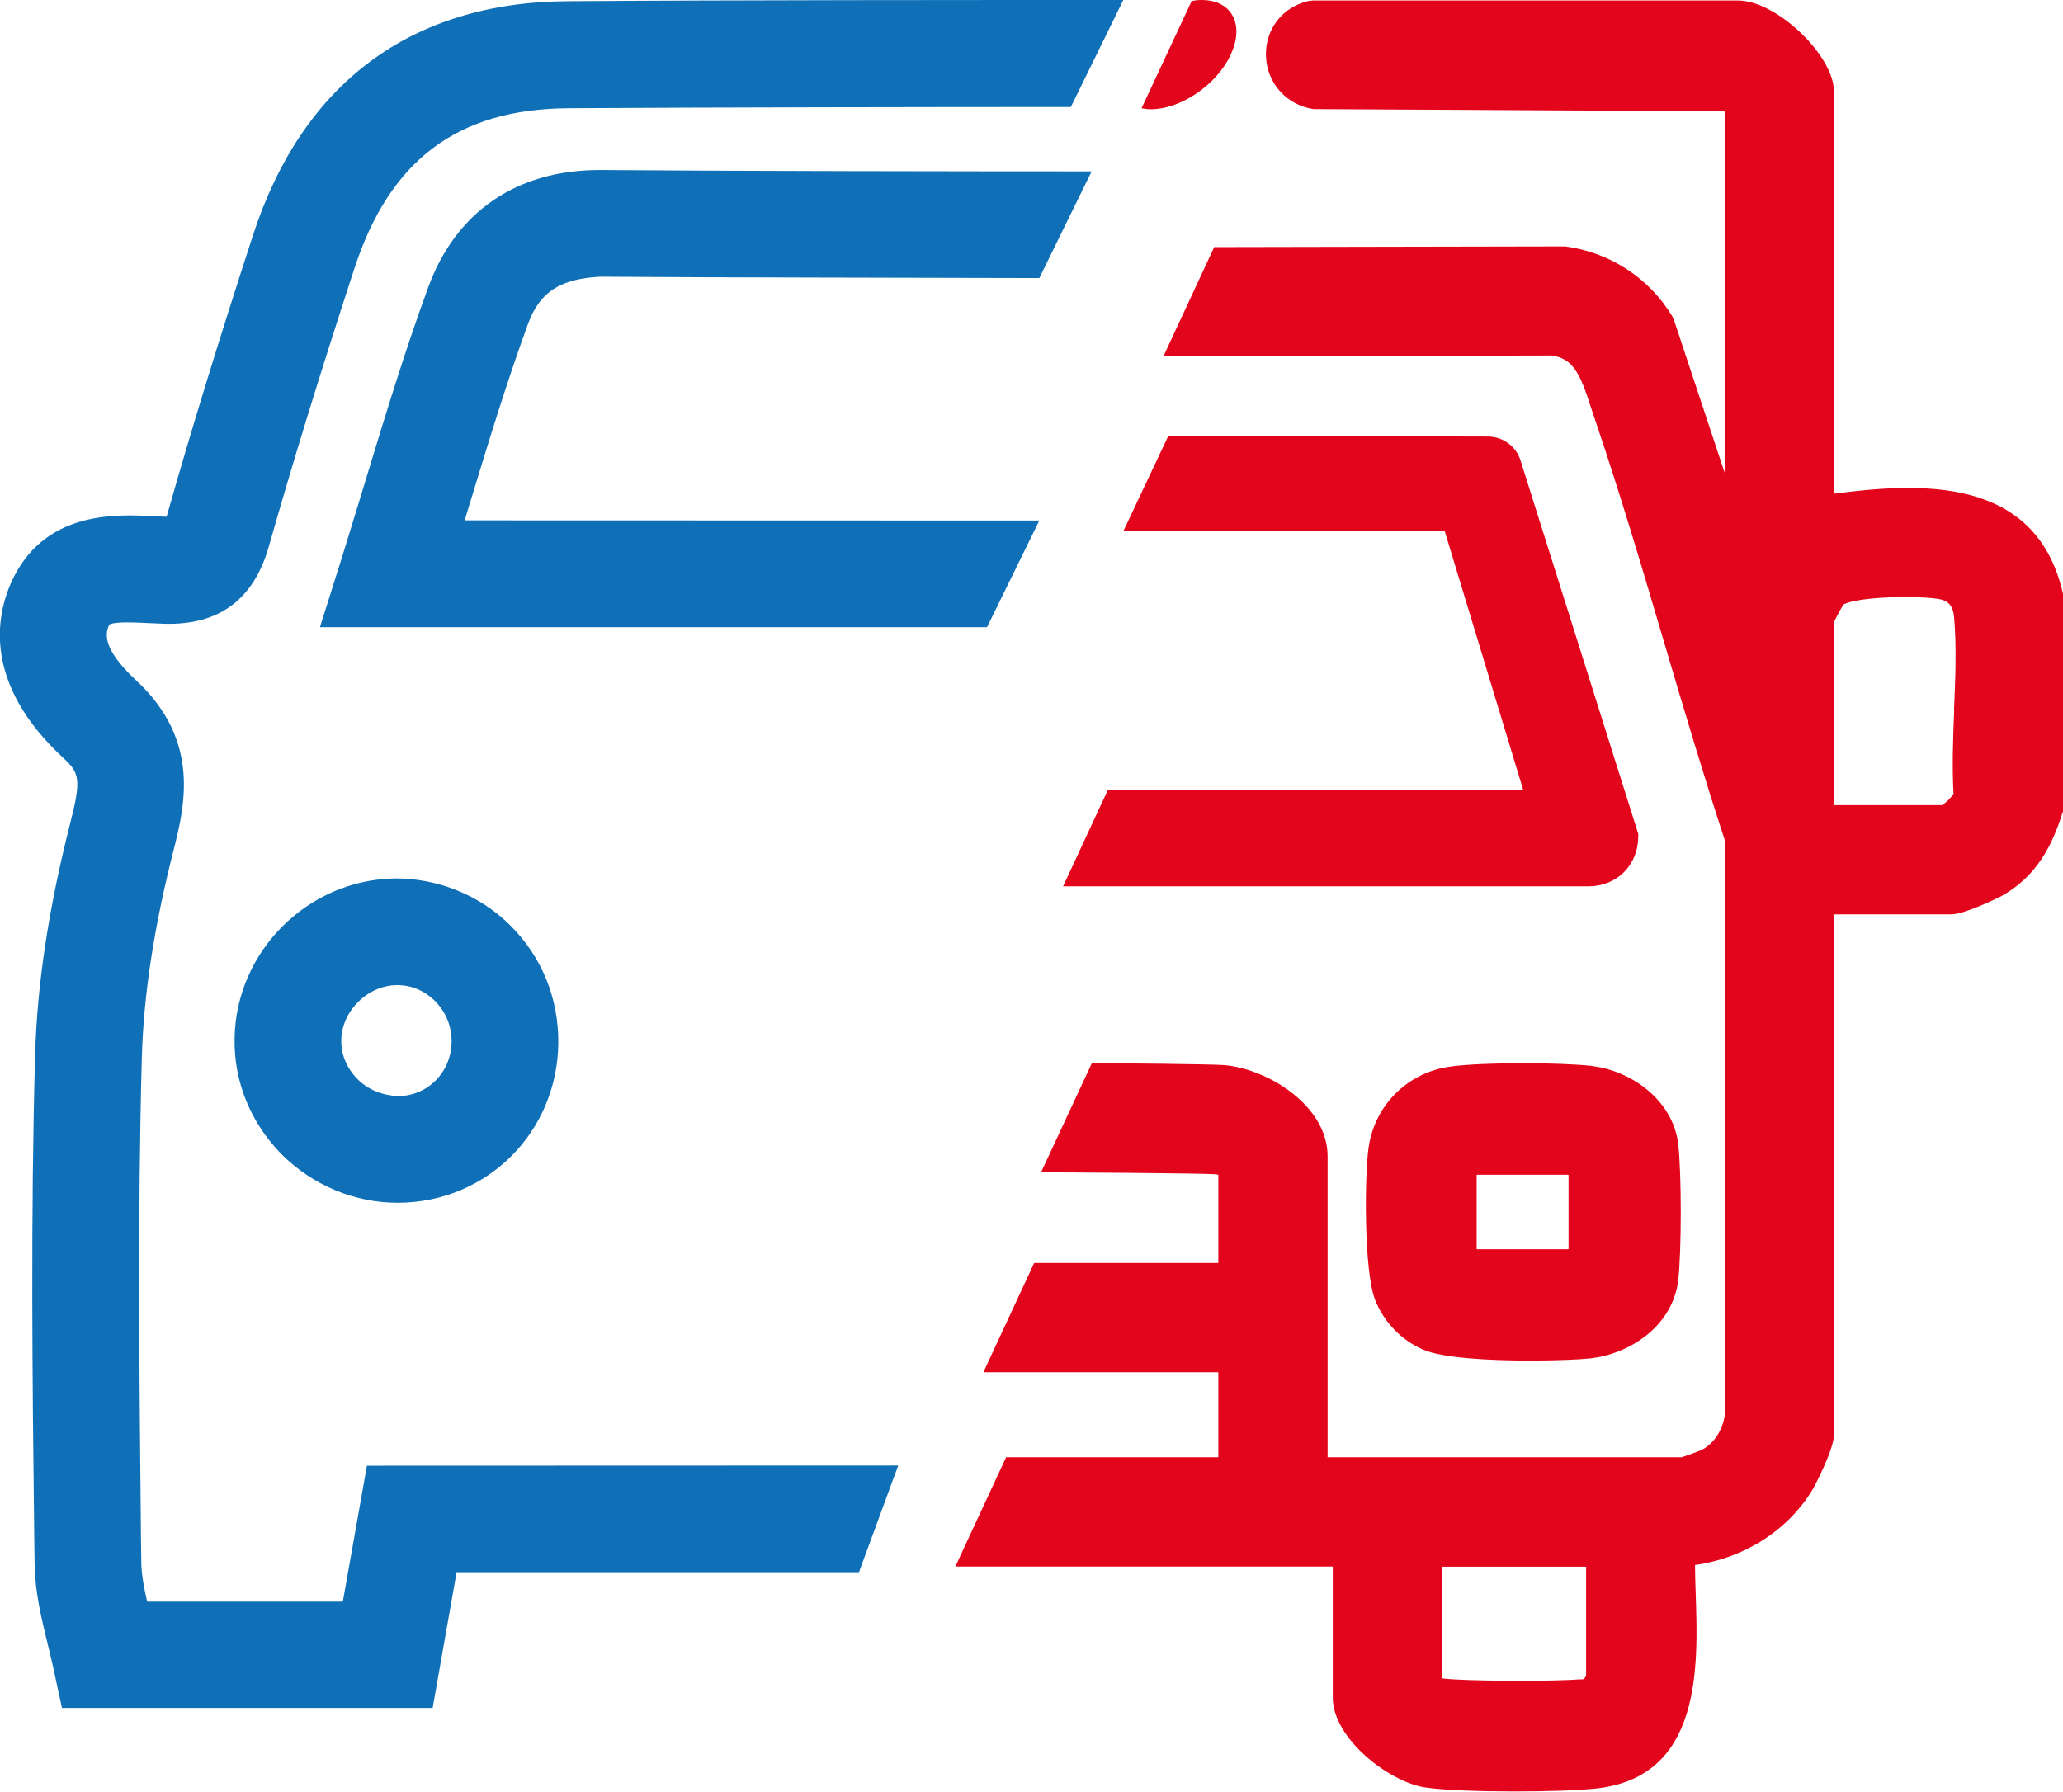
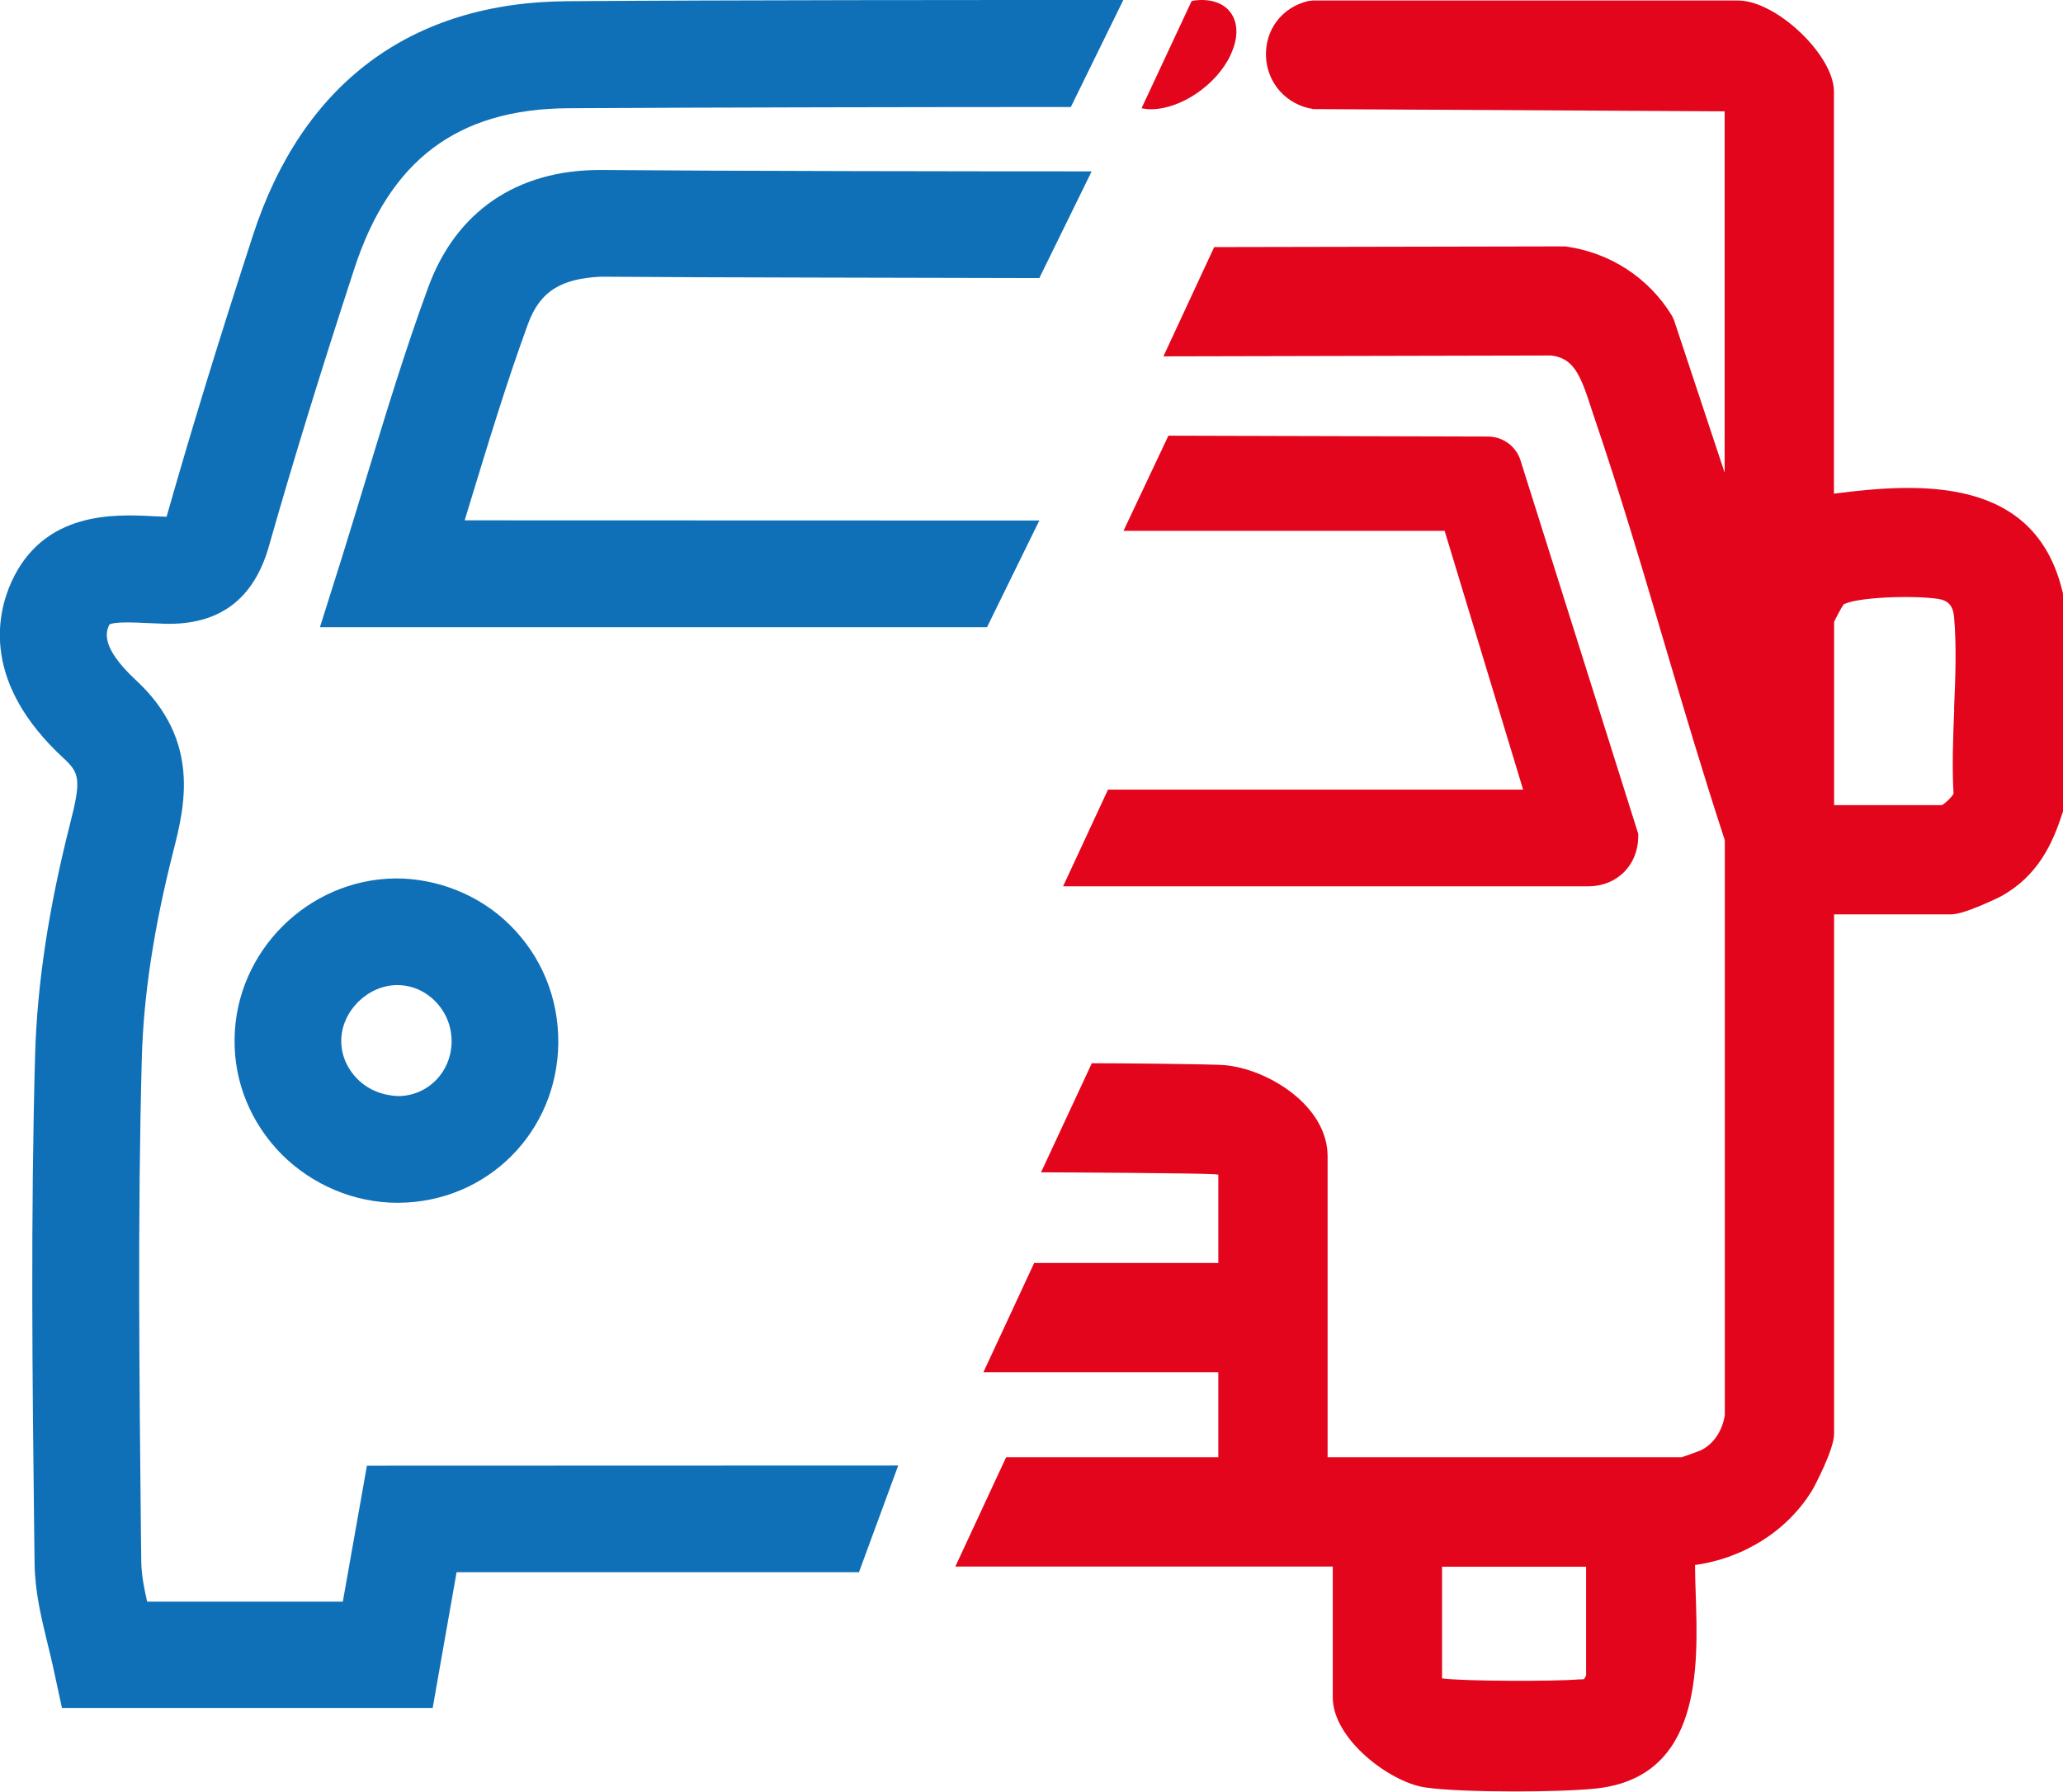
<svg xmlns="http://www.w3.org/2000/svg" id="Calque_2" data-name="Calque 2" viewBox="0 0 119.87 104.12">
  <defs>
    <style>
      .cls-1 {
        fill: #0f70b7;
      }

      .cls-2 {
        fill: #e3051b;
      }
    </style>
  </defs>
  <g id="Calque_1-2" data-name="Calque 1">
    <g>
      <path class="cls-1" d="M27,30.24l.23-.76c1.13-3.7,2.18-7.18,3.44-10.63.71-1.96,1.97-2.65,4.22-2.77,5.97.05,19.26.06,25.5.08l3.04-6.2c-7.25,0-21.55-.02-28.49-.08h-.1c-4.82,0-8.37,2.43-9.97,6.85-1.32,3.6-2.41,7.18-3.56,10.96-.47,1.56-.96,3.14-1.45,4.73l-1.27,4.03h38.76l3.04-6.2" />
      <path class="cls-1" d="M21.32,85.18l-1.4,7.9h-11.37c-.19-.82-.33-1.6-.34-2.29l-.02-1.52c-.09-9.11-.2-18.54.05-27.77.1-3.65.7-7.58,1.83-12.03.65-2.56,1.63-6.42-2.17-9.94-2.12-1.97-1.72-2.84-1.55-3.23.31-.19,1.58-.12,2.24-.09l.97.04c3.2.09,5.19-1.44,6.06-4.49,1.38-4.85,2.95-9.97,4.96-16.12,2.06-6.34,6.01-9.31,12.44-9.35,8.69-.05,21.08-.07,29.2-.07L65.27,0c-9.1,0-22.48,0-32.28.07-9.1.05-15.43,4.77-18.3,13.63-2.02,6.21-3.61,11.4-5.01,16.33l-.77-.03c-2.24-.12-6.39-.31-8.26,3.85-.87,1.96-1.65,5.88,3.04,10.21.93.86,1.05,1.23.37,3.86-1.24,4.9-1.9,9.27-2.02,13.38-.26,9.35-.16,18.84-.05,28.02l.02,1.53c.02,1.64.38,3.12.73,4.57.11.47.23.92.33,1.39l.53,2.45h21.54l1.39-7.89h23.38l2.28-6.2" />
      <path class="cls-1" d="M13.63,60.37c-.04,2.51.94,4.89,2.73,6.71,1.79,1.79,4.23,2.82,6.73,2.82h.06c5.16-.03,9.24-4.11,9.29-9.29.02-2.59-.96-5.01-2.79-6.83-1.79-1.79-4.27-2.74-6.68-2.73-5.08.06-9.27,4.24-9.34,9.31M23.09,57.25c.82,0,1.59.33,2.18.92.64.64.98,1.48.97,2.38-.02,1.76-1.39,3.15-3.12,3.15h0c-.88-.04-1.71-.35-2.35-.99-.62-.63-.96-1.43-.94-2.26.02-1.69,1.53-3.18,3.22-3.2h.03Z" />
      <g>
        <path class="cls-2" d="M119.84,34.38c-1.6-6.72-8.27-6.34-13.28-5.69V5.31c0-2.07-3.28-5.22-5.51-5.28h-24.77s-.27.03-.27.03c-1.53.37-2.51,1.67-2.45,3.23.07,1.56,1.2,2.81,2.75,3.05l23.9.13v21s-2.94-8.86-2.94-8.86l-.11-.24c-1.35-2.23-3.62-3.7-6.21-4.05h-.08s-20.32.04-20.32.04l-2.95,6.35,22.53-.05c1.26.15,1.68,1.04,2.31,3.01.08.23.15.47.23.69,1.46,4.3,2.78,8.75,4.05,13.06,1.11,3.75,2.26,7.63,3.5,11.41v33.41c-.14.91-.65,1.68-1.38,2.04-.16.07-.85.32-1.13.41h-20.57s0-17.49,0-17.49c0-2.96-3.49-5.08-5.99-5.3-.71-.06-6.13-.11-7.71-.11l-2.95,6.34c1.17,0,9.28.05,10.06.11.1,0,.18.02.24.03v5.13s-10.7,0-10.7,0l-2.95,6.35h13.65s0,4.94,0,4.94h-12.33s-2.95,6.35-2.95,6.35h21.93s0,7.61,0,7.61c0,2.41,3.31,4.93,5.38,5.23,1.09.16,3.17.23,5.21.23,1.86,0,3.69-.06,4.71-.17,6.14-.66,5.93-7.04,5.79-11.27-.02-.6-.04-1.18-.04-1.72,2.88-.4,5.45-2.04,6.87-4.45.01-.02,1.21-2.24,1.21-3.17v-30.19s6.8,0,6.8,0c.8,0,2.86-1.03,2.88-1.04,2.16-1.18,3.02-3.09,3.57-4.8l.06-.17v-12.48s-.03-.27-.03-.27ZM92.15,97.39c-.03.06-.07.13-.11.2-.06,0-.11,0-.16.01h-.17c-1.29.12-6.76.11-7.92-.06v-6.49h8.37v6.34ZM113.55,41.22c-.07,1.66-.13,3.37-.04,4.91-.11.2-.46.54-.67.66h-6.27v-10.65c.12-.26.4-.79.55-1.01.69-.41,3.88-.55,5.47-.33.61.09.89.4.95,1.05.15,1.67.08,3.55,0,5.37Z" />
        <path class="cls-2" d="M71.51,3.17c.82-1.75.06-3.17-1.69-3.17-.19,0-.39.02-.58.06l-2.91,6.23c.17.03.34.06.53.06,1.75,0,3.84-1.42,4.65-3.17Z" />
        <path class="cls-2" d="M95.19,48.62v-.16s-6.84-21.7-6.84-21.7c-.11-.36-.33-.68-.61-.92h0c-.36-.3-.81-.47-1.28-.47l-18.57-.05-2.61,5.53h18.66s4.56,15.04,4.56,15.04h-24.12s-2.61,5.62-2.61,5.62h30.53c1.66-.01,2.88-1.23,2.89-2.89Z" />
-         <path class="cls-2" d="M92.52,61.95c-1.84-.21-6.44-.23-8.29.04-2.46.35-4.36,2.25-4.71,4.71-.23,1.58-.28,7.16.38,8.84.51,1.3,1.53,2.35,2.8,2.9,1.15.49,3.87.63,6.18.63,1.54,0,2.88-.06,3.45-.12,2.33-.23,4.85-1.86,5.18-4.53.2-1.67.2-6.28,0-7.95-.32-2.59-2.8-4.26-4.98-4.51ZM91.14,72.6h-5.34v-4.33h5.34v4.33Z" />
      </g>
    </g>
  </g>
</svg>